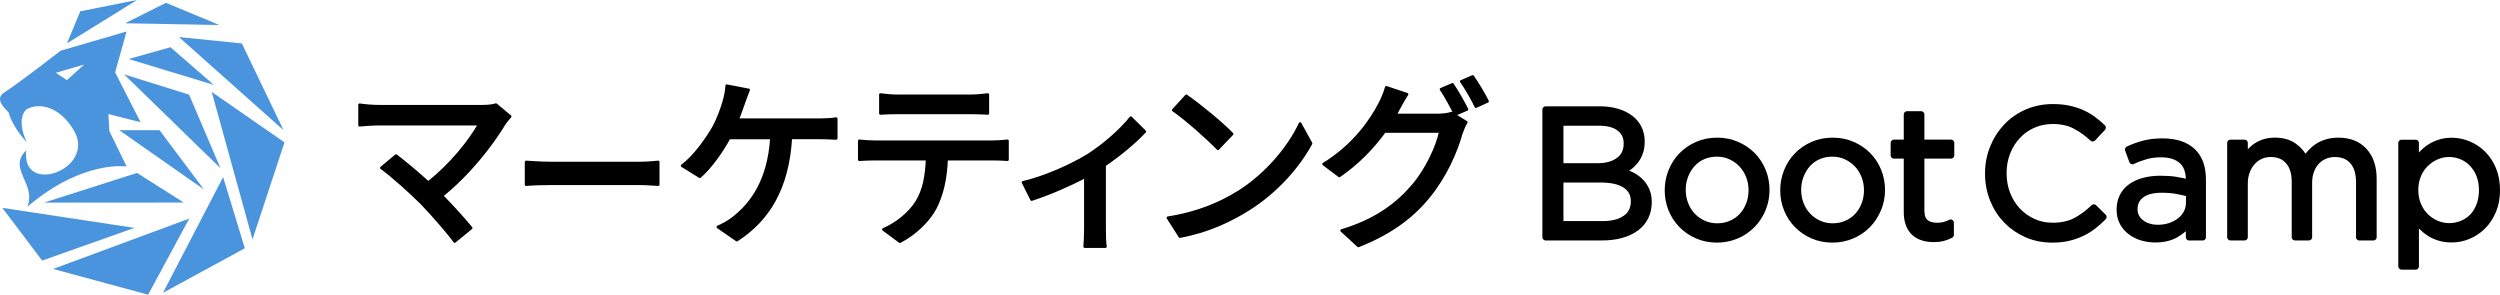
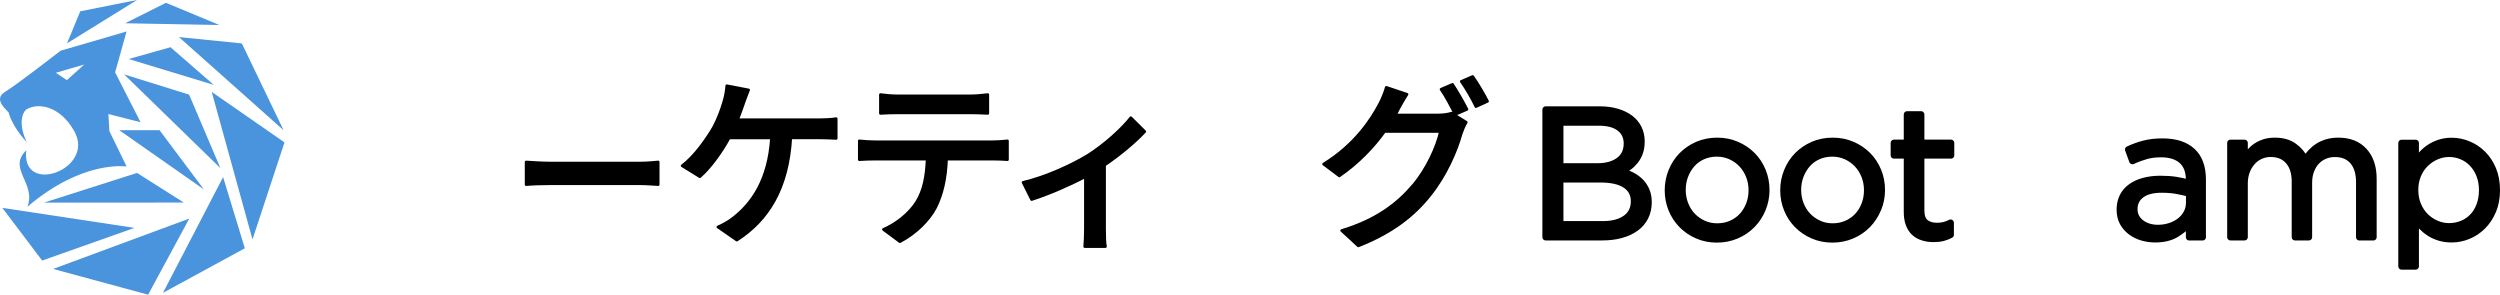
<svg xmlns="http://www.w3.org/2000/svg" id="_レイヤー_2" viewBox="0 0 644.75 76">
  <defs>
    <style>.cls-1{stroke-width:.7px;}.cls-1,.cls-2{stroke:#000;stroke-linecap:round;stroke-linejoin:round;}.cls-3{fill:#4a93dd;}.cls-2{stroke-width:1.7px;}</style>
  </defs>
  <g id="_レイヤー_1-2">
    <polygon class="cls-3" points="17.29 11.17 20.7 2.91 35.34 0 17.29 11.17" />
    <polygon class="cls-3" points="32.26 6 42.79 .73 56.58 6.45 32.26 6" />
    <polygon class="cls-3" points="46.15 9.56 62.37 11.2 73.13 33.58 46.15 9.56" />
    <polygon class="cls-3" points="54.6 23.7 73.37 36.72 65.12 61.74 54.6 23.7" />
    <polygon class="cls-3" points="57.54 45.67 63.14 64.03 42.03 75.52 57.54 45.67" />
    <polygon class="cls-3" points="48.81 56.37 38.2 76 13.7 69.36 48.81 56.37" />
    <polygon class="cls-3" points="34.66 58.77 10.87 67.2 .6 53.61 34.66 58.77" />
    <polygon class="cls-3" points="33.18 15.22 55.13 21.89 43.97 12.18 33.18 15.22" />
    <polygon class="cls-3" points="48.77 24.41 56.84 43.35 32 19.18 48.77 24.41" />
    <polygon class="cls-3" points="30.76 33.58 41.15 33.58 52.59 48.86 30.76 33.58" />
    <polygon class="cls-3" points="35.34 44.6 47.4 52.24 11.36 52.25 35.34 44.6" />
    <path class="cls-3" d="m27.93,29.4l8.32,2.12-6.56-12.86,2.95-10.54-16.99,4.95S4.21,21.94,1.28,23.71c-2.91,1.77-.08,4.19.93,5.27.59,2.18,2.12,4.86,4.7,7.73-2.61-5.58-.67-8.15-.09-8.5,2.92-1.76,8.54-1.05,12.31,5.57,5.63,9.89-13.76,16.86-12.35,4.99-4.96,4.72,2.69,8.56.27,14.57,14.34-12.24,25.61-10.39,25.61-10.39l-4.45-9.13-.26-4.44Zm-10.66-8.72l-2.87-1.91,7.31-2.13-4.45,4.03Z" />
-     <path class="cls-1" d="m130.21,31.68c-3.32,5.54-9.21,13.16-16.26,18.8,2.72,2.77,5.71,6.06,7.55,8.32l-4.24,3.48c-1.84-2.54-5.57-6.77-8.52-9.87-2.76-2.77-7.79-7.28-10.37-9.12l3.78-3.15c1.75,1.32,5.21,4.18,8.29,6.96,6.08-4.75,10.92-11.04,13.18-15.09h-25.89c-1.84,0-4.01.19-4.98.28v-5.26c1.24.19,3.41.38,4.98.38h26.63c1.47,0,2.76-.14,3.55-.42l3.64,3.05c-.51.61-1.01,1.17-1.34,1.64Z" />
    <path class="cls-1" d="m141.99,42.06h23.01c2.03,0,3.68-.19,4.74-.28v5.83c-.93-.05-2.88-.23-4.74-.23h-23.01c-2.33,0-4.87.09-6.3.23v-5.83c1.4.09,4.02.28,6.3.28Z" />
    <path class="cls-1" d="m191.74,26.75c-.42,1.17-.92,2.63-1.52,4.14h20.91c1.15,0,3.13-.05,4.52-.28v5.08c-1.57-.09-3.46-.14-4.52-.14h-7.19c-.78,13.02-5.8,21.15-13.91,26.37l-4.88-3.38c1.43-.61,2.95-1.5,4.01-2.35,4.65-3.62,9.12-9.63,9.81-20.63h-10.92c-1.89,3.48-4.84,7.66-7.56,10.01l-4.56-2.82c3.27-2.44,6.45-7.05,8.11-9.92,1.24-2.3,2.07-4.7,2.62-6.53.41-1.36.69-2.87.78-4.18l5.62,1.08c-.46,1.13-.97,2.58-1.34,3.57Z" />
    <path class="cls-1" d="m225.82,36.57h30.13c.97,0,2.72-.09,3.87-.24v4.84c-1.06-.09-2.67-.14-3.87-.14h-11.84c-.18,4.98-1.11,9.12-2.86,12.55-1.66,3.2-5.16,6.67-9.17,8.74l-4.24-3.15c3.41-1.46,6.68-4.14,8.52-7,1.98-3.15,2.58-6.91,2.76-11.14h-13.31c-1.38,0-2.95.05-4.19.14v-4.84c1.29.14,2.76.24,4.19.24Zm5.71-11.84h18.61c1.43,0,3.13-.14,4.61-.33v4.84c-1.47-.09-3.18-.14-4.61-.14h-18.56c-1.52,0-3.23.05-4.51.14v-4.84c1.38.19,2.99.33,4.47.33Z" />
    <path class="cls-1" d="m280.45,40.14c4.38-2.77,8.8-6.77,11.19-9.78l3.59,3.57c-2.3,2.49-6.27,5.88-10.37,8.65v16.5c0,1.5.05,3.71.23,4.51h-5.34c.09-.8.18-3.01.18-4.51v-13.54c-3.96,2.11-9.26,4.42-13.87,5.92l-2.21-4.42c6.03-1.41,12.85-4.61,16.58-6.91Z" />
-     <path class="cls-1" d="m319.32,49.59c7.42-4.65,13.17-11.7,15.98-17.72l2.81,5.12c-3.32,6.11-8.98,12.5-16.17,17.01-4.65,2.91-10.5,5.69-17.64,7l-3.09-4.84c7.69-1.17,13.68-3.81,18.1-6.58Zm-1.57-15.04l-3.64,3.81c-2.4-2.49-8.11-7.61-11.52-9.96l3.36-3.67c3.22,2.21,9.21,7.1,11.79,9.82Z" />
    <path class="cls-1" d="m360.5,28.44c-.23.42-.41.8-.69,1.22h11.1c1.29,0,2.58-.19,3.45-.47l3.78,2.35c-.46.75-.97,1.93-1.29,2.87-1.24,4.51-3.96,10.81-8.11,15.98-4.24,5.31-9.81,9.63-18.43,13.02l-4.29-3.95c8.89-2.68,14.37-6.86,18.47-11.7,3.41-3.99,6.17-9.92,7-13.86h-14.42c-2.9,4.04-6.86,8.18-11.66,11.47l-4.05-3.05c8.02-4.93,12.3-11.42,14.46-15.56.55-.99,1.34-2.87,1.71-4.23l5.34,1.79c-.92,1.41-1.89,3.2-2.4,4.14Zm17.83-.24l-3.04,1.32c-.92-1.88-2.39-4.7-3.64-6.49l2.95-1.27c1.15,1.69,2.81,4.61,3.73,6.44Zm5.3-2.07l-2.99,1.36c-.97-2.02-2.49-4.7-3.78-6.49l2.95-1.27c1.24,1.74,2.99,4.7,3.82,6.39Z" />
    <path class="cls-2" d="m417.03,28.86c1.31.39,2.44.94,3.38,1.64.94.71,1.66,1.57,2.16,2.58.5,1.02.75,2.15.75,3.41,0,1.1-.15,2.05-.45,2.87-.3.82-.7,1.54-1.2,2.16s-1.05,1.15-1.66,1.57c-.61.42-1.24.77-1.9,1.06.97.28,1.88.65,2.74,1.1.86.45,1.6.99,2.23,1.62.62.63,1.12,1.38,1.5,2.26s.56,1.88.56,3.01c0,1.41-.28,2.68-.84,3.81s-1.37,2.08-2.42,2.84-2.31,1.36-3.78,1.76c-1.47.41-3.1.61-4.88.61h-14.59V28.27h13.98c1.63,0,3.09.2,4.41.59Zm.46,12.56c1.41-1.01,2.11-2.49,2.11-4.43,0-1.67-.62-2.99-1.87-3.96-1.25-.98-3.05-1.46-5.39-1.46h-9.98v11.37h9.7c2.22,0,4.03-.5,5.44-1.51Zm1.79,14.9c1.44-1.04,2.16-2.5,2.16-4.39s-.74-3.23-2.2-4.22c-1.47-.99-3.64-1.49-6.52-1.49h-10.36v11.65h11.01c2.5,0,4.47-.52,5.91-1.56Z" />
    <path class="cls-2" d="m454.55,53.9c-.64,1.55-1.53,2.91-2.66,4.06s-2.47,2.08-4.04,2.75c-1.57.67-3.26,1.01-5.08,1.01s-3.49-.34-5.03-1.01c-1.54-.67-2.87-1.58-3.99-2.72s-2-2.48-2.63-4.02c-.63-1.53-.94-3.16-.94-4.89s.31-3.36.94-4.91,1.5-2.91,2.63-4.06c1.13-1.16,2.47-2.07,4.02-2.75,1.55-.67,3.25-1.01,5.1-1.01s3.5.34,5.05,1.01,2.89,1.58,4.02,2.72c1.13,1.14,2,2.48,2.63,4.02.63,1.54.94,3.16.94,4.89s-.32,3.36-.96,4.91Zm-3.43-8.54c-.46-1.16-1.09-2.16-1.9-3.02-.81-.86-1.77-1.54-2.87-2.04-1.1-.5-2.29-.75-3.57-.75s-2.52.24-3.62.73c-1.1.48-2.03,1.16-2.79,2.02-.77.86-1.37,1.86-1.81,3-.44,1.14-.66,2.37-.66,3.68s.23,2.55.68,3.7,1.08,2.16,1.88,3,1.75,1.51,2.84,2.01c1.1.5,2.29.75,3.57.75s2.52-.24,3.62-.73c1.1-.48,2.04-1.15,2.82-1.99.78-.84,1.39-1.83,1.83-2.98.44-1.14.66-2.37.66-3.68s-.23-2.55-.68-3.7Z" />
    <path class="cls-2" d="m484.32,53.9c-.64,1.55-1.53,2.91-2.65,4.06-1.13,1.16-2.47,2.08-4.04,2.75-1.57.67-3.26,1.01-5.07,1.01s-3.49-.34-5.03-1.01c-1.54-.67-2.87-1.58-3.99-2.72-1.13-1.14-2.01-2.48-2.63-4.02-.63-1.53-.94-3.16-.94-4.89s.31-3.36.94-4.91c.63-1.55,1.5-2.91,2.63-4.06,1.13-1.16,2.47-2.07,4.02-2.75,1.55-.67,3.25-1.01,5.1-1.01s3.5.34,5.05,1.01,2.89,1.58,4.02,2.72c1.13,1.14,2,2.48,2.63,4.02s.94,3.16.94,4.89-.32,3.36-.96,4.91Zm-3.43-8.54c-.46-1.16-1.09-2.16-1.9-3.02-.82-.86-1.77-1.54-2.87-2.04-1.1-.5-2.29-.75-3.57-.75s-2.52.24-3.62.73c-1.1.48-2.03,1.16-2.79,2.02-.77.86-1.37,1.86-1.81,3-.44,1.14-.66,2.37-.66,3.68s.23,2.55.68,3.7c.45,1.16,1.08,2.16,1.88,3s1.75,1.51,2.84,2.01,2.29.75,3.57.75,2.52-.24,3.62-.73c1.1-.48,2.04-1.15,2.82-1.99.78-.84,1.39-1.83,1.83-2.98.44-1.14.66-2.37.66-3.68s-.23-2.55-.68-3.7Z" />
    <path class="cls-2" d="m495.45,54.26c0,1.5.38,2.55,1.13,3.15.75.6,1.74.89,2.96.89.63,0,1.21-.06,1.76-.19.55-.12,1.14-.34,1.76-.66v3.1c-.63.34-1.29.6-2,.78s-1.5.26-2.37.26c-.97,0-1.88-.12-2.72-.38-.85-.25-1.57-.65-2.19-1.2s-1.09-1.26-1.43-2.14c-.34-.88-.52-1.93-.52-3.15v-14.66h-3.38v-3.2h3.38v-7.33h3.62v7.33h7.71v3.2h-7.71v14.19Z" />
-     <path class="cls-2" d="m539.78,58.32c-.92.71-1.92,1.31-2.98,1.81-1.07.5-2.21.89-3.43,1.17-1.22.28-2.58.42-4.09.42-2.38,0-4.57-.44-6.58-1.32-2-.88-3.74-2.08-5.21-3.59-1.47-1.52-2.62-3.31-3.45-5.38-.83-2.07-1.25-4.29-1.25-6.67s.42-4.56,1.25-6.63c.83-2.07,1.98-3.88,3.45-5.43,1.47-1.55,3.23-2.77,5.26-3.67,2.04-.89,4.26-1.34,6.67-1.34,1.5,0,2.86.12,4.06.38s2.33.6,3.36,1.06c1.03.46,1.99,1,2.87,1.64.88.64,1.72,1.36,2.54,2.14l-2.54,2.73c-1.41-1.32-2.92-2.4-4.53-3.24-1.61-.85-3.55-1.27-5.8-1.27-1.82,0-3.5.35-5.05,1.03-1.55.69-2.9,1.64-4.04,2.87-1.14,1.22-2.04,2.65-2.68,4.3-.64,1.64-.96,3.42-.96,5.33s.32,3.7.96,5.36c.64,1.66,1.54,3.1,2.68,4.32,1.14,1.22,2.49,2.18,4.04,2.89s3.23,1.06,5.05,1.06c2.25,0,4.2-.41,5.83-1.24,1.63-.83,3.23-2,4.79-3.5l2.44,2.4c-.85.88-1.73,1.67-2.65,2.37Z" />
    <path class="cls-2" d="m553.41,40.23c-1.17.33-2.33.76-3.45,1.29l-1.08-2.96c1.35-.63,2.71-1.12,4.09-1.48s2.96-.54,4.75-.54c3.32,0,5.87.82,7.66,2.47,1.79,1.64,2.68,4.08,2.68,7.31v14.85h-3.48v-3.67c-.85,1.1-1.98,2.07-3.41,2.91-1.43.85-3.22,1.27-5.38,1.27-1.13,0-2.23-.16-3.31-.47-1.08-.31-2.05-.79-2.91-1.43-.86-.64-1.55-1.43-2.07-2.37-.52-.94-.78-2.05-.78-3.34s.25-2.42.75-3.41c.5-.99,1.21-1.81,2.14-2.47.92-.66,2.02-1.16,3.29-1.5,1.27-.34,2.67-.52,4.21-.52s2.93.09,4.09.28c1.16.19,2.29.44,3.38.75v-.85c0-2.19-.63-3.84-1.9-4.96-1.27-1.11-3.05-1.67-5.33-1.67-1.44,0-2.75.17-3.92.49Zm-1.16,9.99c-1.22.91-1.83,2.15-1.83,3.71,0,.78.16,1.47.49,2.07s.77,1.1,1.34,1.53c.56.42,1.21.75,1.94.96.73.22,1.51.33,2.32.33,1.12,0,2.18-.17,3.16-.49.98-.33,1.84-.78,2.58-1.36.73-.58,1.31-1.27,1.73-2.07.42-.8.63-1.68.63-2.65v-2.35c-.91-.25-1.94-.49-3.12-.71-1.17-.22-2.51-.33-4-.33-2.28,0-4.03.45-5.24,1.36Z" />
    <path class="cls-2" d="m595.99,39.31c.55-.59,1.17-1.11,1.86-1.55.69-.44,1.46-.78,2.33-1.03.86-.25,1.82-.38,2.89-.38,2.82,0,5.03.87,6.62,2.61,1.6,1.74,2.4,4.13,2.4,7.17v15.04h-3.62v-14.19c0-2.35-.56-4.16-1.67-5.43-1.11-1.27-2.65-1.9-4.63-1.9-.91,0-1.77.16-2.58.49s-1.53.82-2.14,1.46c-.61.64-1.1,1.43-1.46,2.37-.36.94-.54,2-.54,3.19v14h-3.57v-14.29c0-2.29-.56-4.06-1.67-5.33-1.11-1.27-2.64-1.9-4.58-1.9-.97,0-1.86.19-2.68.56-.82.38-1.53.91-2.14,1.6-.61.69-1.09,1.5-1.43,2.42-.34.92-.52,1.95-.52,3.08v13.86h-3.62v-24.29h3.62v4.09c.41-.59.85-1.17,1.34-1.74.49-.56,1.04-1.06,1.67-1.48.63-.42,1.33-.76,2.11-1.01.78-.25,1.69-.38,2.73-.38,1.97,0,3.6.46,4.89,1.39,1.28.92,2.25,2.08,2.91,3.45.44-.66.93-1.28,1.48-1.88Z" />
    <path class="cls-2" d="m642.91,54.35c-.66,1.57-1.53,2.89-2.61,3.97s-2.32,1.91-3.71,2.49c-1.39.58-2.83.87-4.3.87-1.13,0-2.16-.14-3.1-.42-.94-.28-1.79-.66-2.54-1.13s-1.43-1.02-2.04-1.64c-.61-.63-1.15-1.28-1.62-1.97v12.17h-3.62v-31.81h3.62v4.89c.5-.72,1.06-1.41,1.67-2.07.61-.66,1.29-1.23,2.04-1.71s1.59-.88,2.51-1.17c.92-.3,1.95-.45,3.08-.45,1.44,0,2.86.28,4.25.85,1.39.56,2.64,1.39,3.74,2.47,1.1,1.08,1.97,2.4,2.63,3.97s.99,3.35.99,5.36-.33,3.79-.99,5.36Zm-3.41-9.19c-.46-1.15-1.07-2.14-1.86-2.97-.78-.83-1.69-1.46-2.73-1.89-1.03-.44-2.13-.66-3.29-.66s-2.22.23-3.27.68c-1.05.45-1.99,1.08-2.82,1.89-.83.81-1.49,1.79-1.97,2.95-.49,1.15-.73,2.43-.73,3.83s.24,2.69.73,3.86c.49,1.17,1.14,2.16,1.97,2.97.83.81,1.77,1.44,2.82,1.89s2.14.68,3.27.68,2.26-.21,3.31-.63,1.96-1.03,2.73-1.82c.77-.79,1.38-1.78,1.83-2.95.45-1.17.68-2.49.68-3.95s-.23-2.73-.68-3.88Z" />
  </g>
</svg>